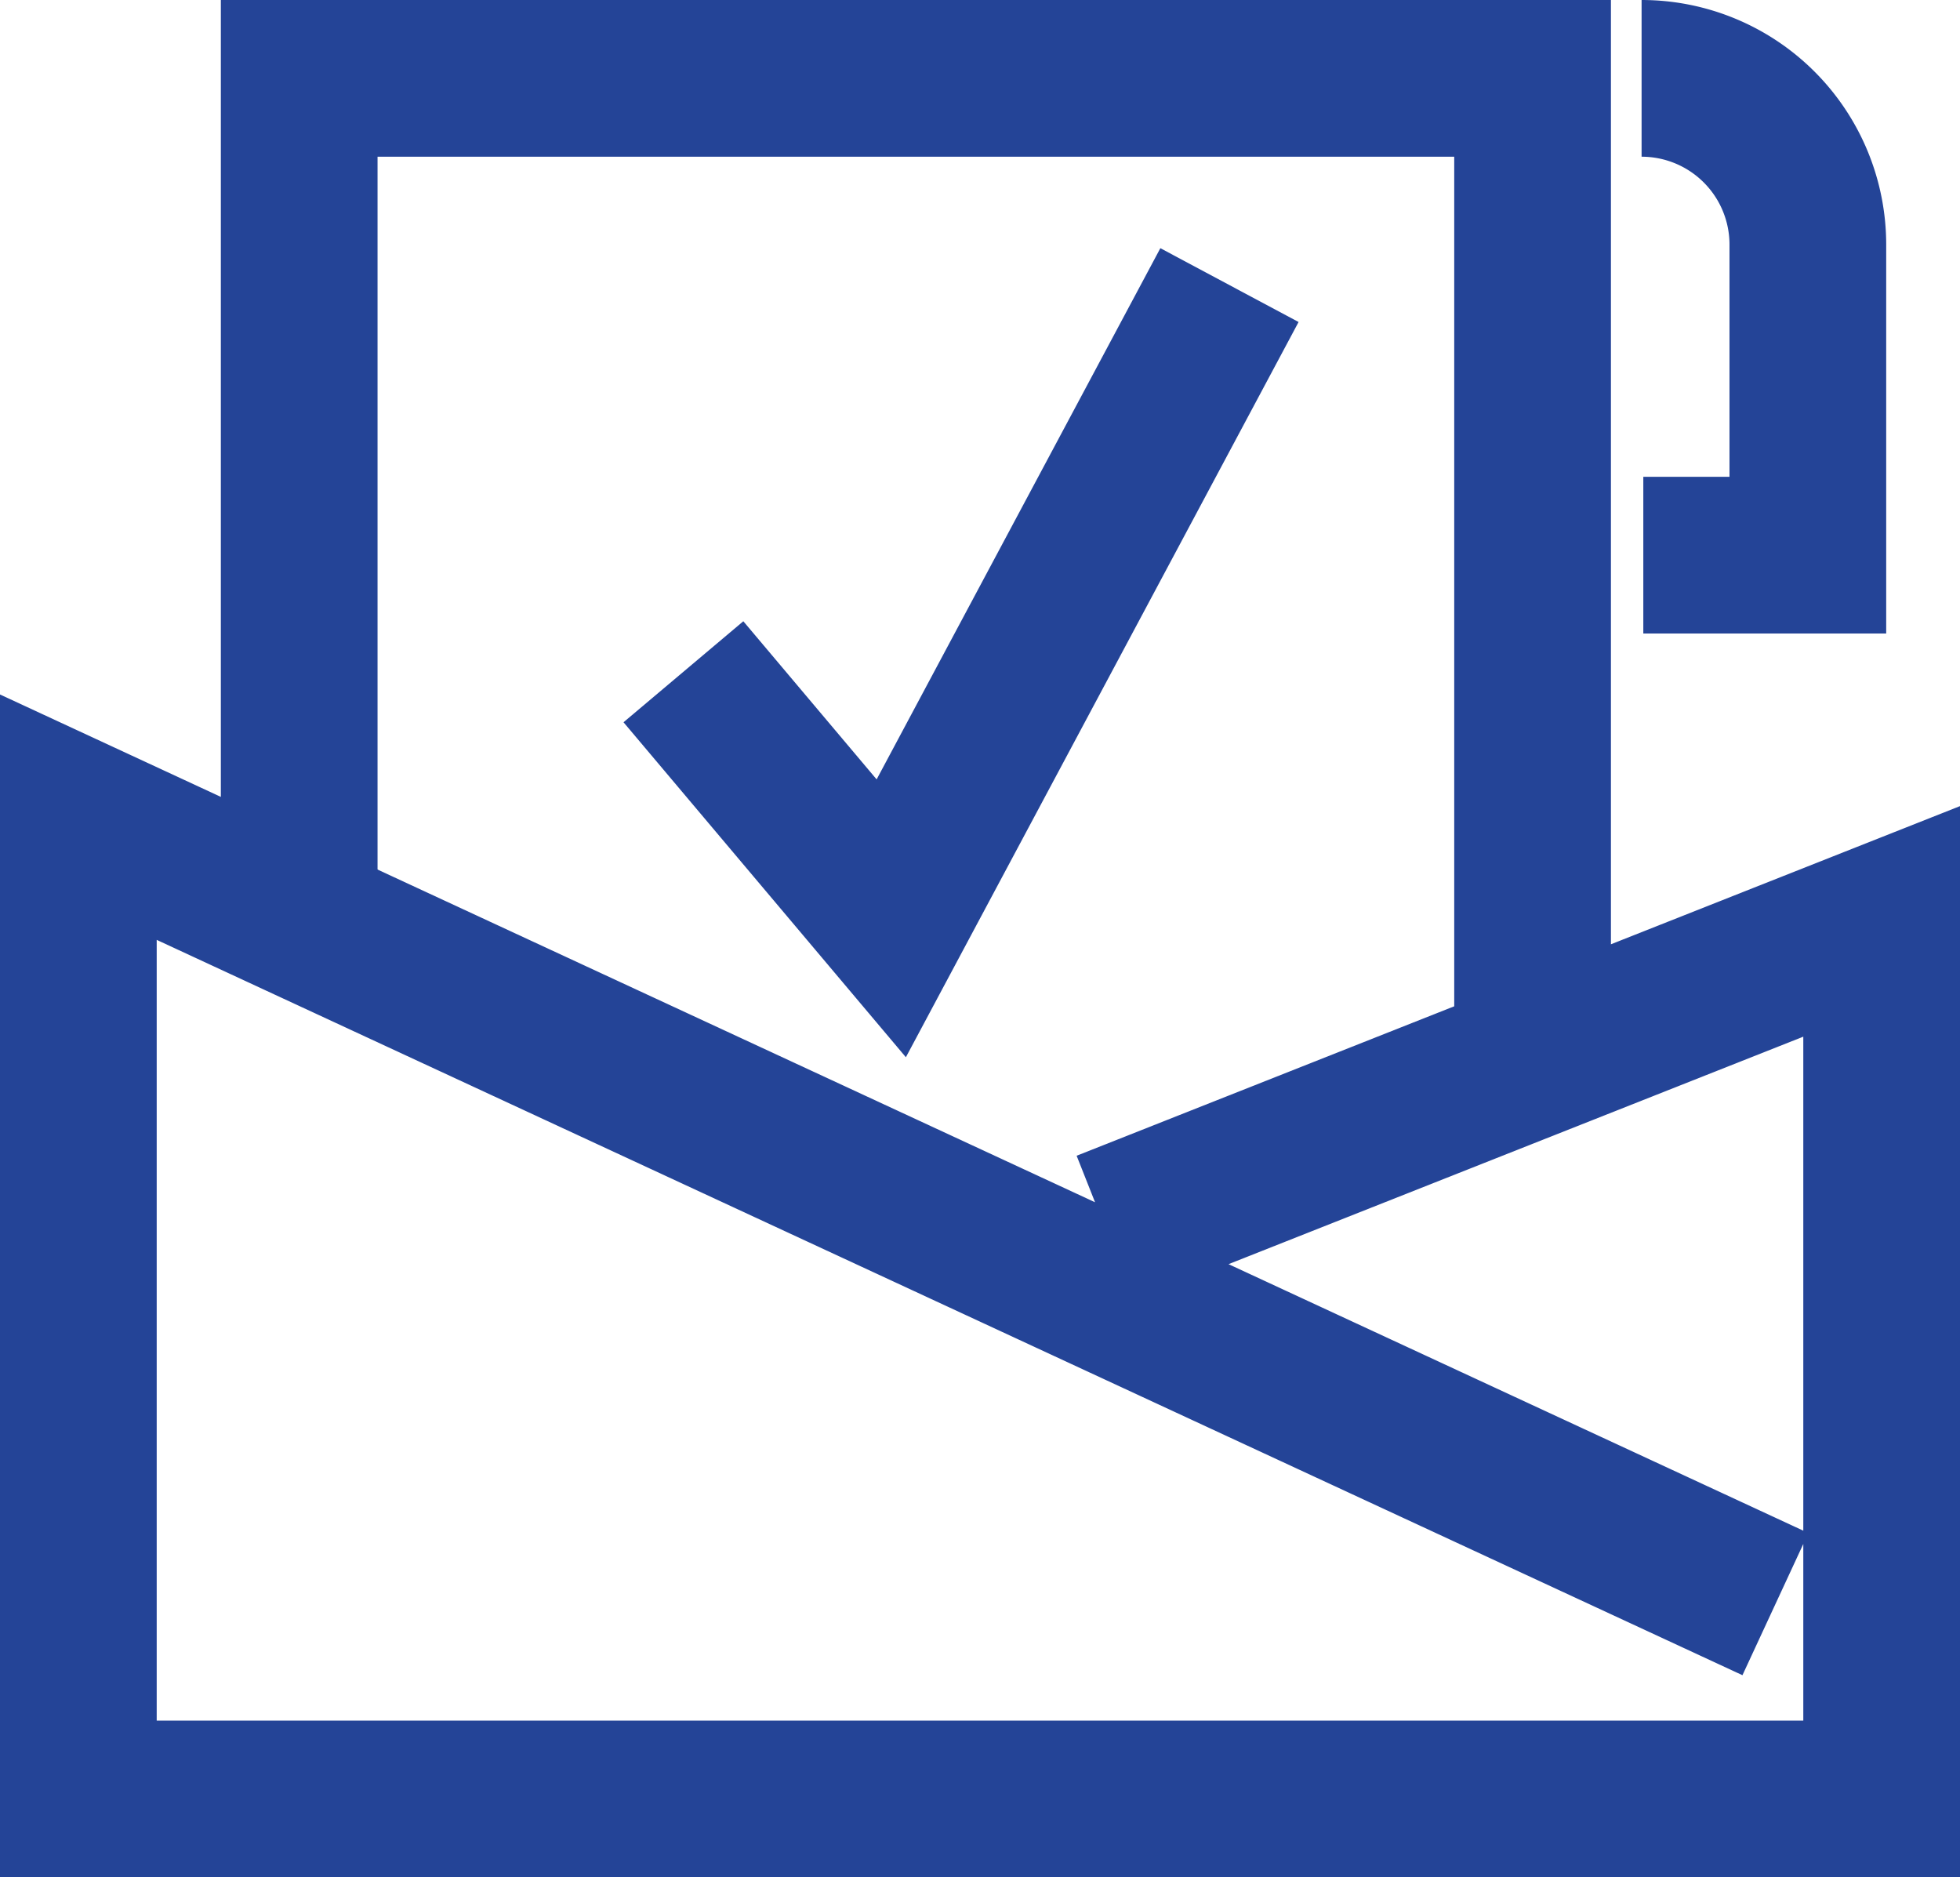
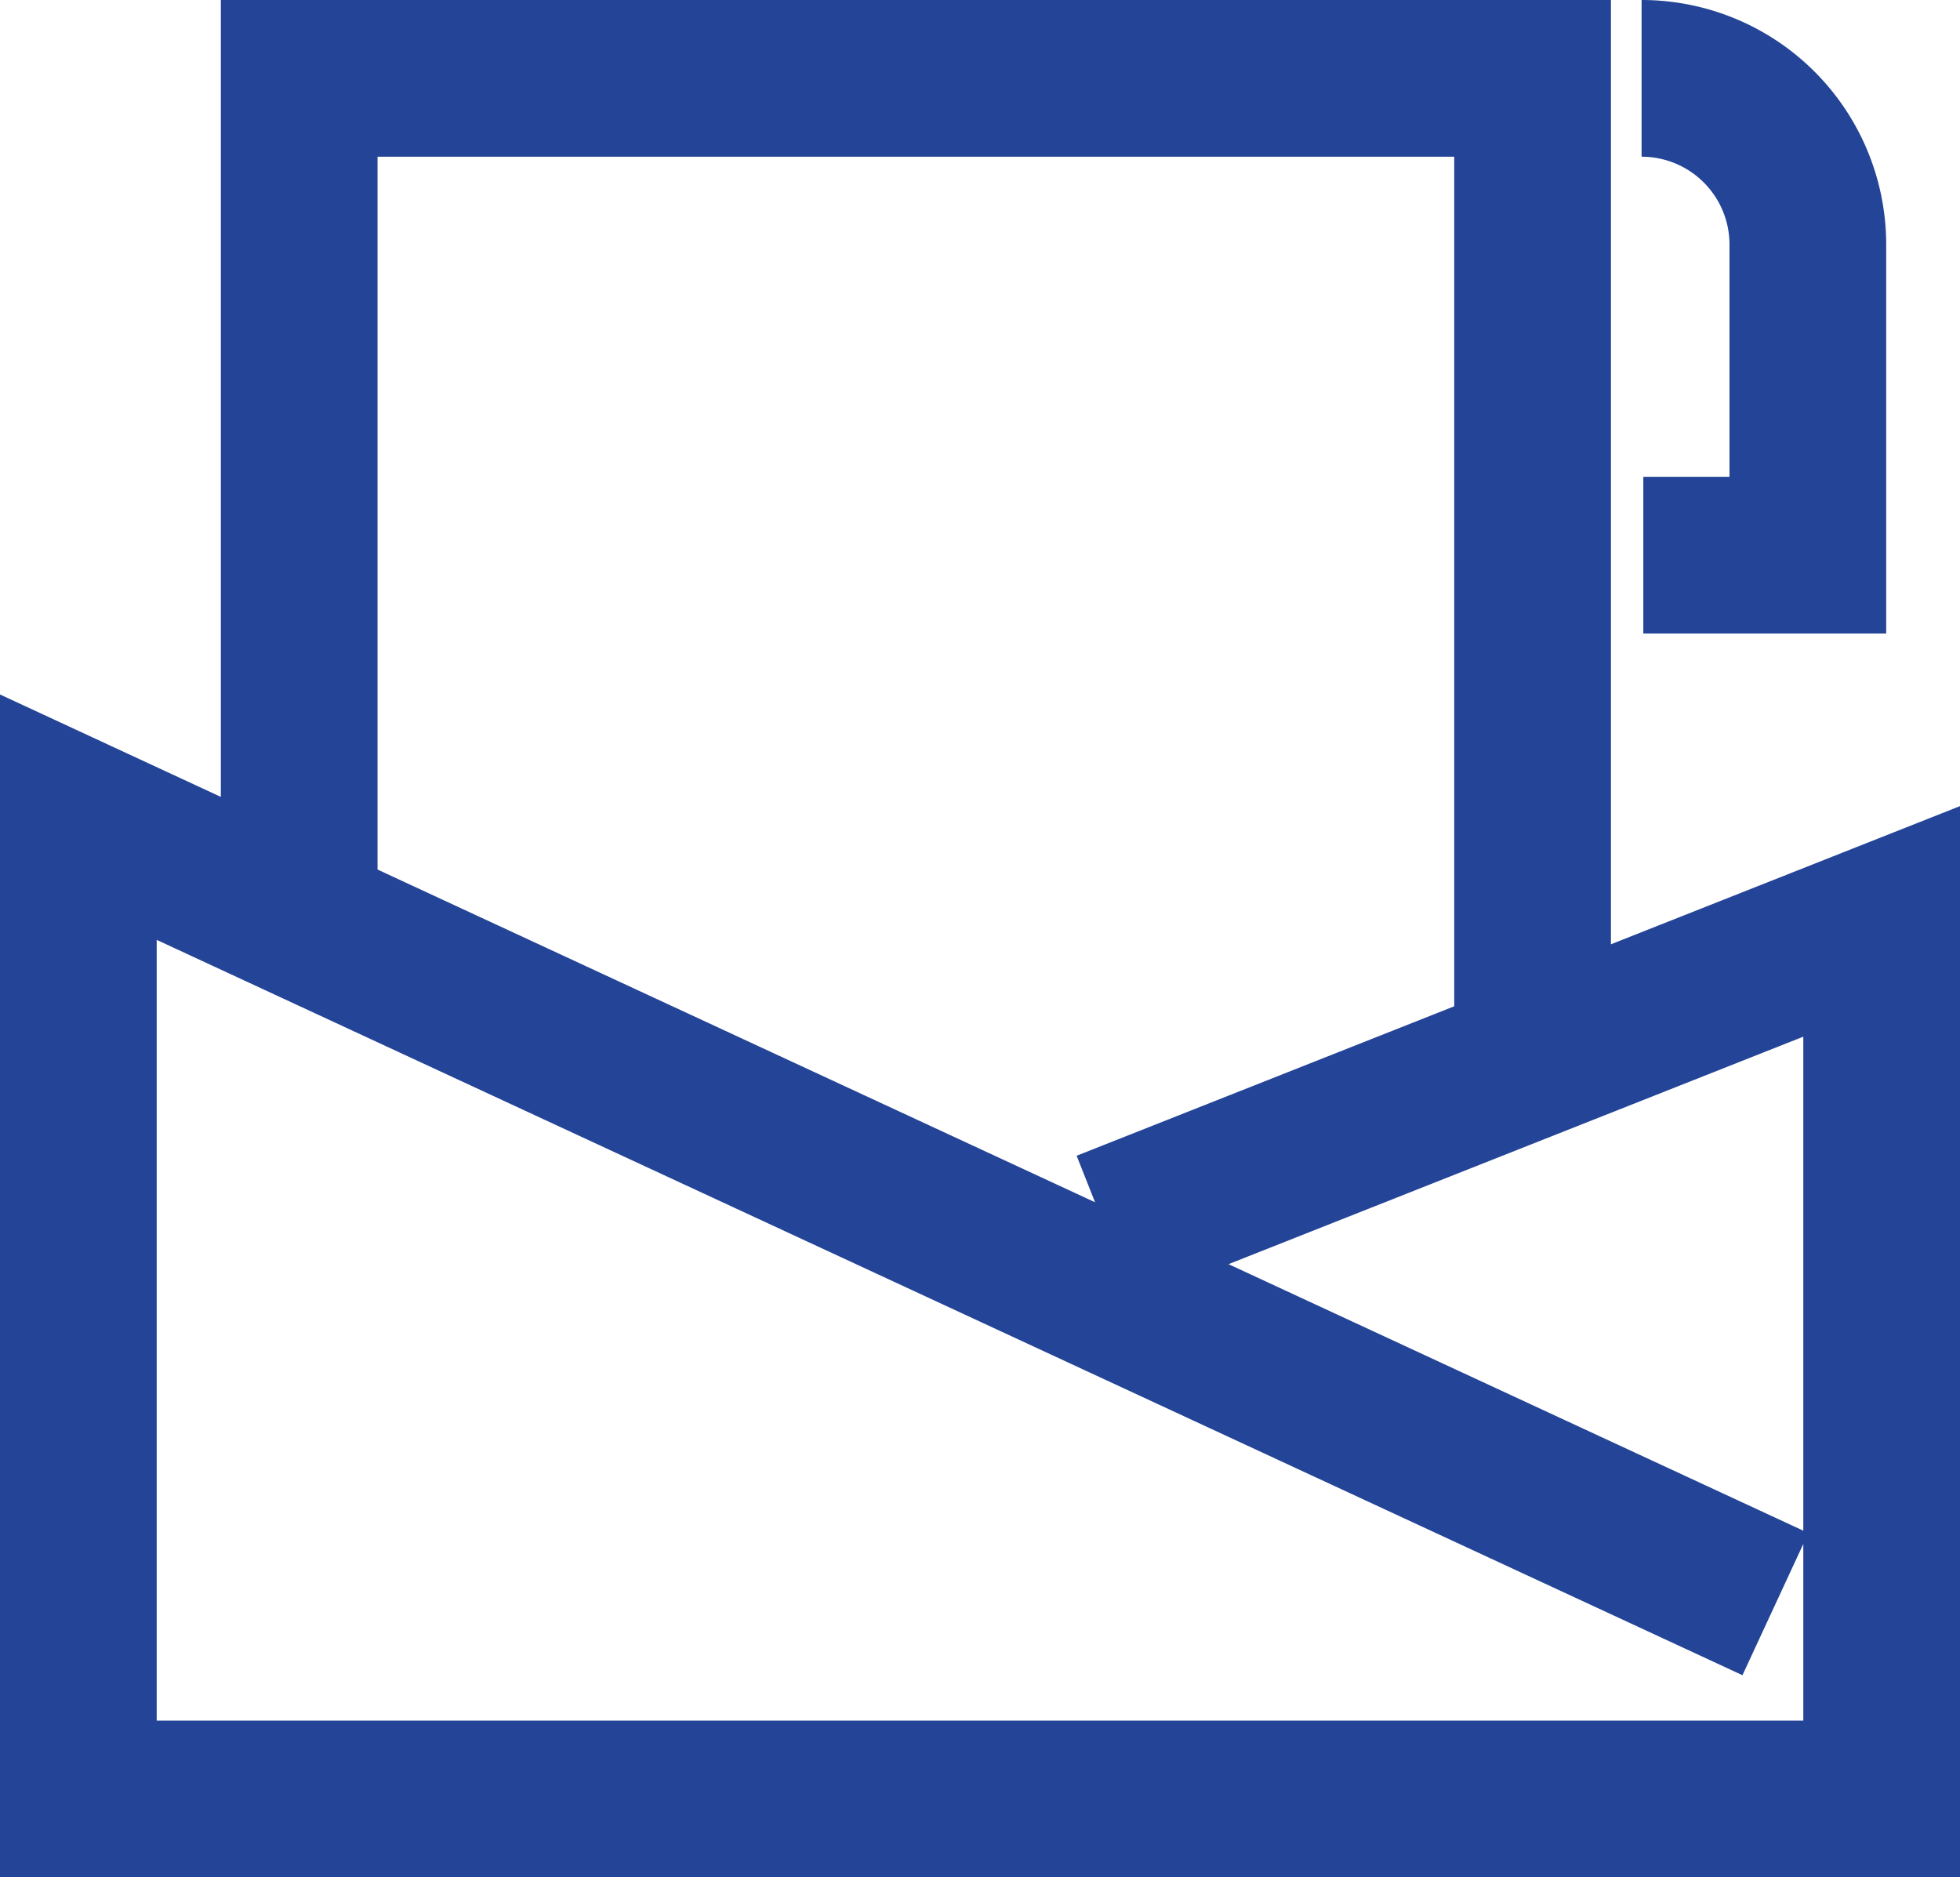
<svg xmlns="http://www.w3.org/2000/svg" width="37.524" height="35.939" viewBox="0 0 37.524 35.939">
  <defs>
    <style>.a{fill:rgba(0,0,0,0);stroke:#244497;stroke-width:3px;}</style>
  </defs>
  <g transform="translate(1.5 1.5)">
    <path class="a" d="M32.615,41.907.125,26.842V45.637H34.649v-16.8L19.789,34.718" transform="translate(-0.125 -12.698)" />
    <path class="a" d="M9.239,15.963V.125H32.852V18.533" transform="translate(-5.011 -0.125)" />
-     <path class="a" d="M36.7,5.067,30.225,17.189l-3.979-4.72" transform="translate(-14.662 -1.109)" />
    <path class="a" d="M56.742.125a3.183,3.183,0,0,1,3.183,3.183V9.253h-3.15" transform="translate(-26.814 -0.125)" />
  </g>
</svg>